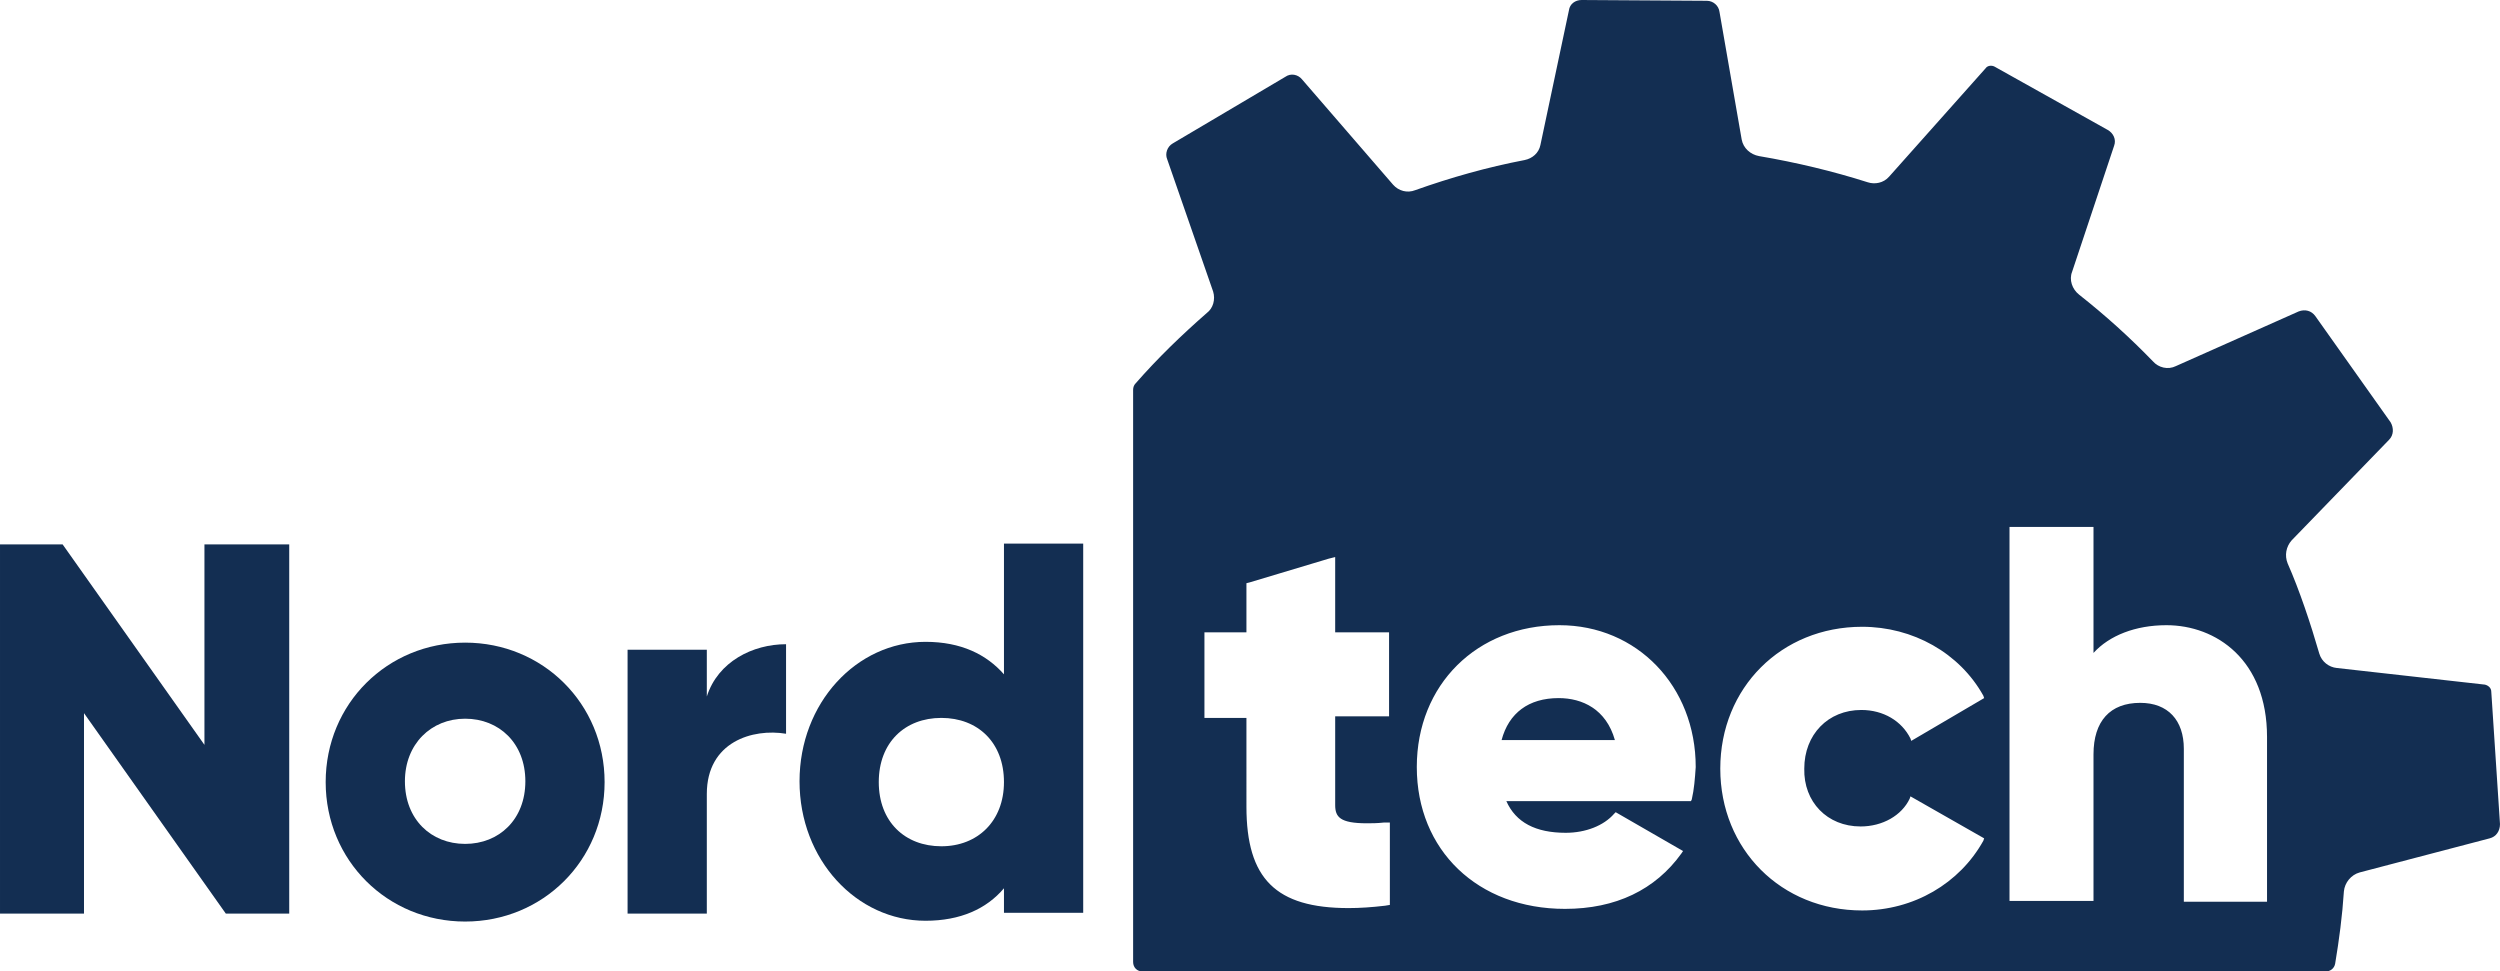
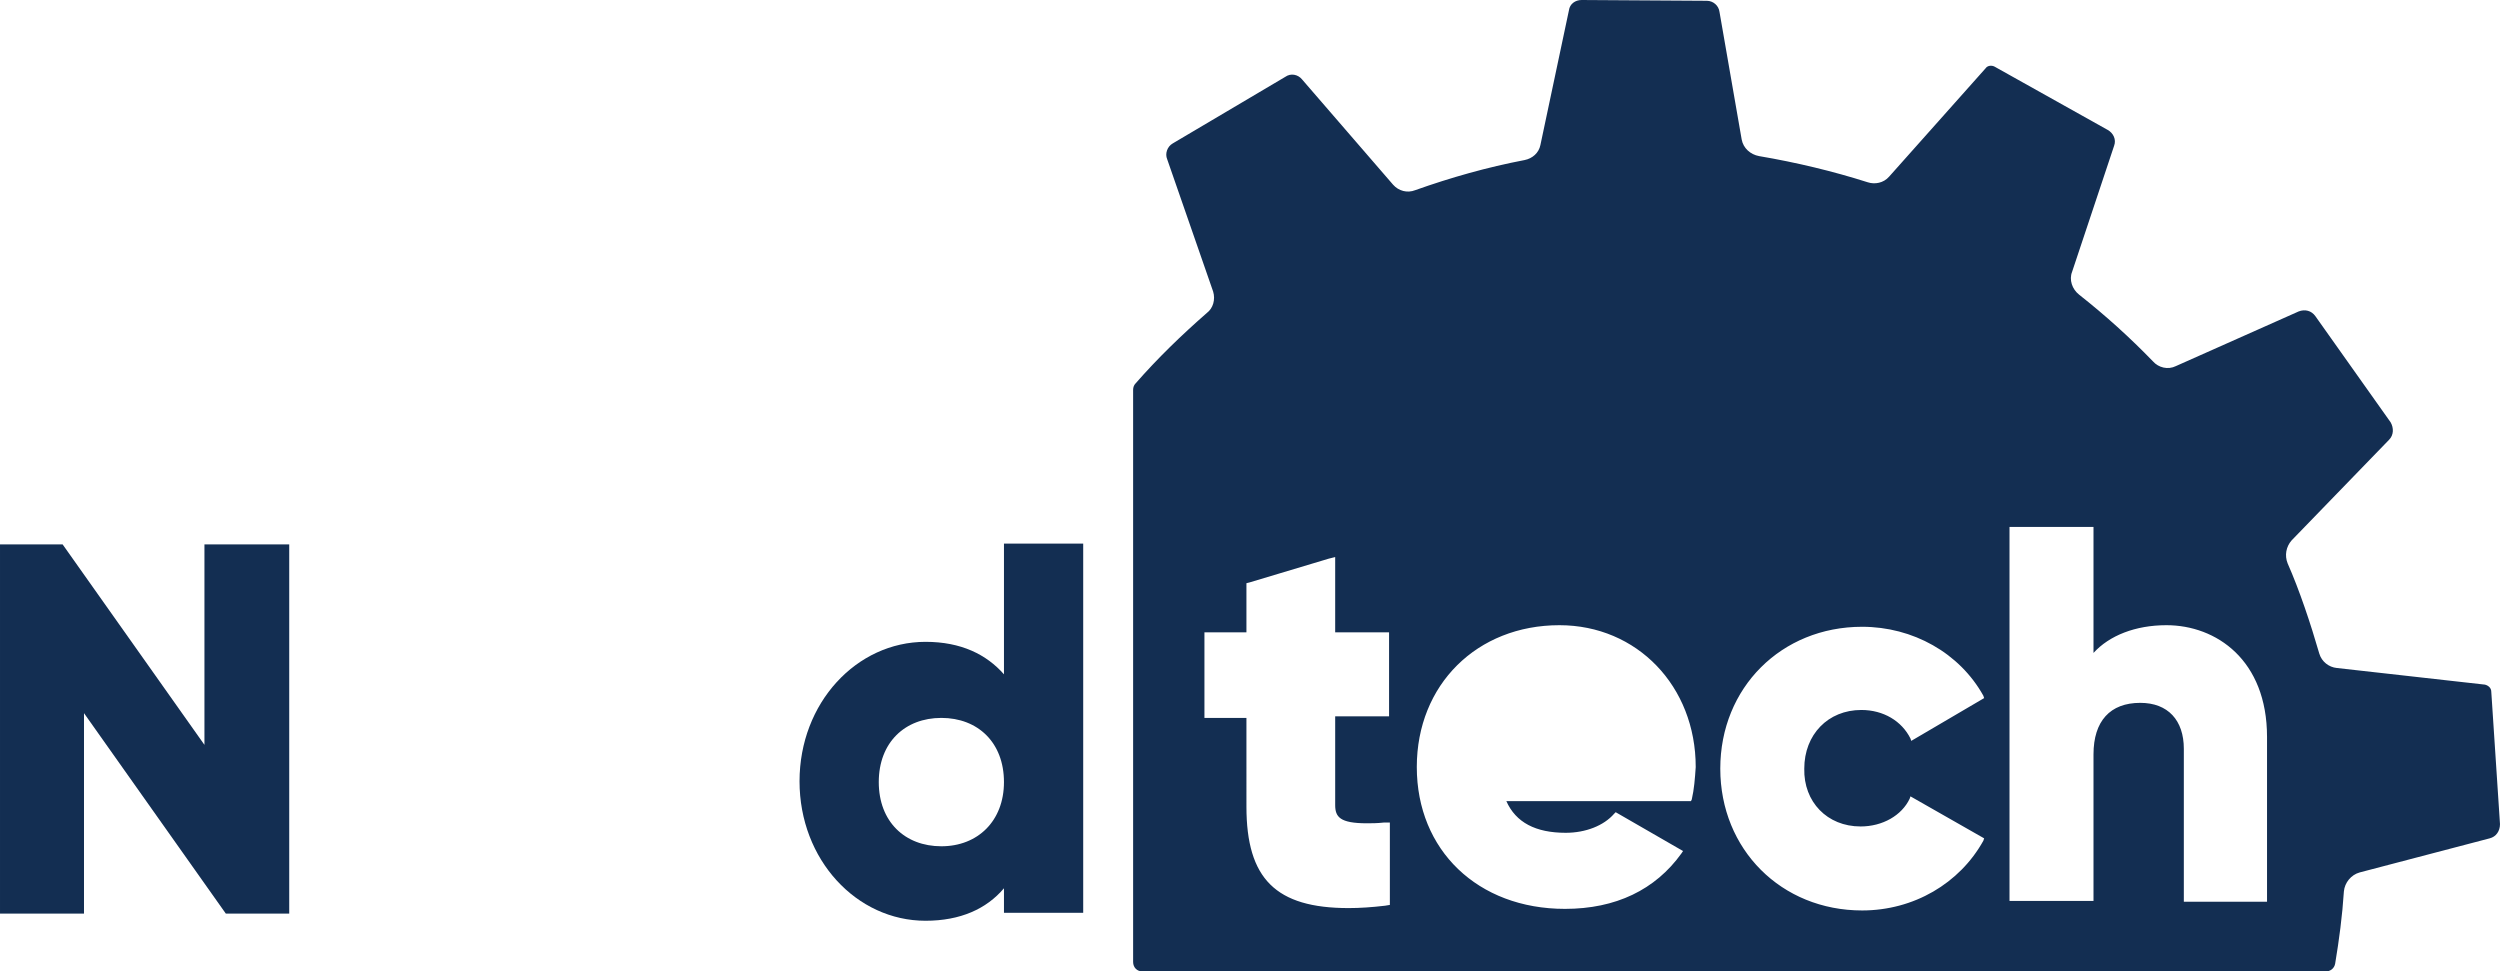
<svg xmlns="http://www.w3.org/2000/svg" xmlns:ns1="http://sodipodi.sourceforge.net/DTD/sodipodi-0.dtd" xmlns:ns2="http://www.inkscape.org/namespaces/inkscape" version="1.1" id="Layer_1" x="0px" y="0px" viewBox="0 0 315.5 122.6" xml:space="preserve" ns1:docname="logo.svg" width="350.556" height="136.222" ns2:version="0.92.1 r15371">
  <defs id="defs16" />
  <ns1:namedview pagecolor="#ffffff" bordercolor="#666666" borderopacity="1" objecttolerance="10" gridtolerance="10" guidetolerance="10" ns2:pageopacity="0" ns2:pageshadow="2" ns2:window-width="1440" ns2:window-height="850" id="namedview14" showgrid="false" scale-x="0.9" fit-margin-top="0" fit-margin-left="0" fit-margin-right="0" fit-margin-bottom="0" ns2:zoom="0.28031832" ns2:cx="152.90767" ns2:cy="114.82776" ns2:window-x="0" ns2:window-y="29" ns2:window-maximized="1" ns2:current-layer="Layer_1" />
  <style type="text/css" id="style2">
	.st0{fill:#132E52;}
</style>
  <polygon id="XMLID_12_" class="st0" points="165.7,453.9 147.8,428.6 139.9,428.6 139.9,475.2 150.5,475.2 150.5,449.9 168.4,475.2 176.4,475.2 176.4,428.6 165.7,428.6 " style="fill:#132e52" transform="translate(-139.9,-359.9)" />
-   <path class="st0" d="m 58.7,81.1 c -9.8,0 -17.6,7.7 -17.6,17.6 0,9.9 7.8,17.6 17.6,17.6 9.8,0 17.6,-7.7 17.6,-17.6 0,-9.9 -7.8,-17.6 -17.6,-17.6 m 0,25.4 c -4.3,0 -7.6,-3.1 -7.6,-7.9 0,-4.7 3.3,-7.9 7.6,-7.9 4.3,0 7.6,3.1 7.6,7.9 0,4.8 -3.3,7.9 -7.6,7.9" id="path5" ns2:connector-curvature="0" style="fill:#132e52" />
-   <path id="XMLID_9_" class="st0" d="M 89.2,87.9 V 82 h -10 v 33.3 h 10 v -15.1 c 0,-6.6 5.8,-8.3 10,-7.6 V 81.3 c -4.2,0 -8.6,2.2 -10,6.6" ns2:connector-curvature="0" style="fill:#132e52" />
  <path class="st0" d="m 126.7,85.1 c -2.2,-2.5 -5.4,-4.1 -9.9,-4.1 -8.7,0 -15.9,7.7 -15.9,17.6 0,9.9 7.2,17.6 15.9,17.6 4.4,0 7.7,-1.5 9.9,-4.1 v 3.1 h 10 V 68.6 h -10 z m -7.9,21.7 c -4.6,0 -7.9,-3.1 -7.9,-8.1 0,-5 3.3,-8.1 7.9,-8.1 4.6,0 7.9,3.1 7.9,8.1 0,4.9 -3.3,8.1 -7.9,8.1" id="path8" ns2:connector-curvature="0" style="fill:#132e52" />
  <path class="st0" d="m 314.4,87.3 c 0,-0.5 -0.4,-0.8 -0.8,-0.9 l -18.7,-2.1 c -1,-0.1 -1.9,-0.8 -2.2,-1.8 -1.1,-3.8 -2.5,-8 -4,-11.4 -0.4,-1 -0.2,-2.1 0.5,-2.9 l 12.3,-12.7 c 0.6,-0.6 0.6,-1.5 0.2,-2.2 l -9.5,-13.4 c -0.5,-0.7 -1.3,-0.9 -2.1,-0.6 l -15.5,6.9 c -1,0.5 -2.2,0.2 -2.9,-0.6 -2.9,-3 -6,-5.8 -9.3,-8.4 -0.9,-0.7 -1.3,-1.9 -0.9,-2.9 l 5.3,-15.9 c 0.3,-0.8 -0.1,-1.6 -0.8,-2 l -14.3,-8 c -0.4,-0.2 -0.9,-0.1 -1.1,0.2 l -12.2,13.7 c -0.7,0.8 -1.8,1 -2.7,0.7 -4.4,-1.4 -9,-2.5 -13.7,-3.3 -1.1,-0.2 -2,-1 -2.2,-2.1 L 217,1.5 C 216.9,0.7 216.2,0.1 215.4,0.1 L 199.6,0 c -0.8,0 -1.5,0.5 -1.6,1.3 l -3.6,17 c -0.2,1 -1,1.7 -2,1.9 -4.7,0.9 -9.3,2.2 -13.8,3.8 -1,0.4 -2.1,0.1 -2.8,-0.7 L 164.3,10 C 163.8,9.4 162.9,9.2 162.2,9.7 L 148,18.1 c -0.7,0.4 -1,1.3 -0.7,2 l 5.8,16.7 c 0.3,1 0,2.1 -0.8,2.7 -3.2,2.8 -6.2,5.7 -9,8.9 -0.2,0.2 -0.3,0.5 -0.3,0.8 v 72.2 c 0,0.7 0.5,1.2 1.2,1.2 h 149.3 c 0.6,0 1.1,-0.4 1.2,-1 0.5,-3 0.9,-6 1.1,-9.1 0.1,-1.1 0.9,-2.1 2,-2.4 l 16.4,-4.3 c 0.8,-0.2 1.3,-0.9 1.3,-1.8 z M 175.3,80.2 v 9.6 0.6 h -0.6 -6.2 v 11.2 c 0,1.5 0.6,2.3 4,2.3 0.6,0 1.3,0 2.2,-0.1 h 0.7 v 0.7 9.1 0.6 l -0.6,0.1 c -1.7,0.2 -3.2,0.3 -4.6,0.3 -9.2,0 -12.9,-3.7 -12.9,-12.8 V 90.6 H 152.6 152 V 90 80.4 79.8 h 0.6 4.7 v -5.7 -0.5 l 0.4,-0.1 10,-3 0.8,-0.2 v 0.8 8.7 h 6.2 0.6 z m 38.2,20.7 -0.1,0.2 h -23.3 c 1.2,2.7 3.7,4 7.5,4 2.5,0 4.8,-0.9 6.1,-2.4 l 0.2,-0.2 8.5,4.9 -0.2,0.3 c -3.3,4.6 -8.3,7 -14.7,7 -11,0 -18.7,-7.4 -18.7,-17.9 0,-10.4 7.6,-17.9 18,-17.9 9.8,0 17.2,7.7 17.2,17.9 -0.1,1.5 -0.2,2.8 -0.5,4.1 m 21.3,3.4 c 2.8,0 5.2,-1.4 6.2,-3.5 l 0.1,-0.3 9.3,5.3 -0.1,0.3 c -3,5.4 -8.8,8.8 -15.3,8.8 -10.2,0 -17.9,-7.7 -17.9,-17.9 0,-10.2 7.7,-17.9 17.9,-17.9 6.4,0 12.3,3.3 15.3,8.7 l 0.1,0.3 -9.2,5.4 -0.1,-0.3 c -1.1,-2.2 -3.4,-3.6 -6.2,-3.6 -4.2,0 -7.2,3.1 -7.2,7.4 -0.1,4.2 2.9,7.3 7.1,7.3 m 51.4,9.5 H 275.6 V 94.5 c 0,-3.6 -2,-5.8 -5.5,-5.8 -3.8,0 -5.9,2.3 -5.9,6.5 v 18.5 H 253.6 V 66.5 h 10.6 v 15.9 c 2,-2.2 5.3,-3.5 9.2,-3.5 6.3,0 12.7,4.4 12.7,14.1 v 20.8 z" id="path10" ns2:connector-curvature="0" style="fill:#132e52" />
-   <path id="XMLID_1_" class="st0" d="m 196.7,88.1 c -3.8,0 -6.3,1.9 -7.2,5.3 h 14.3 c -1.1,-3.9 -4.1,-5.3 -7.1,-5.3" ns2:connector-curvature="0" style="fill:#132e52" />
</svg>